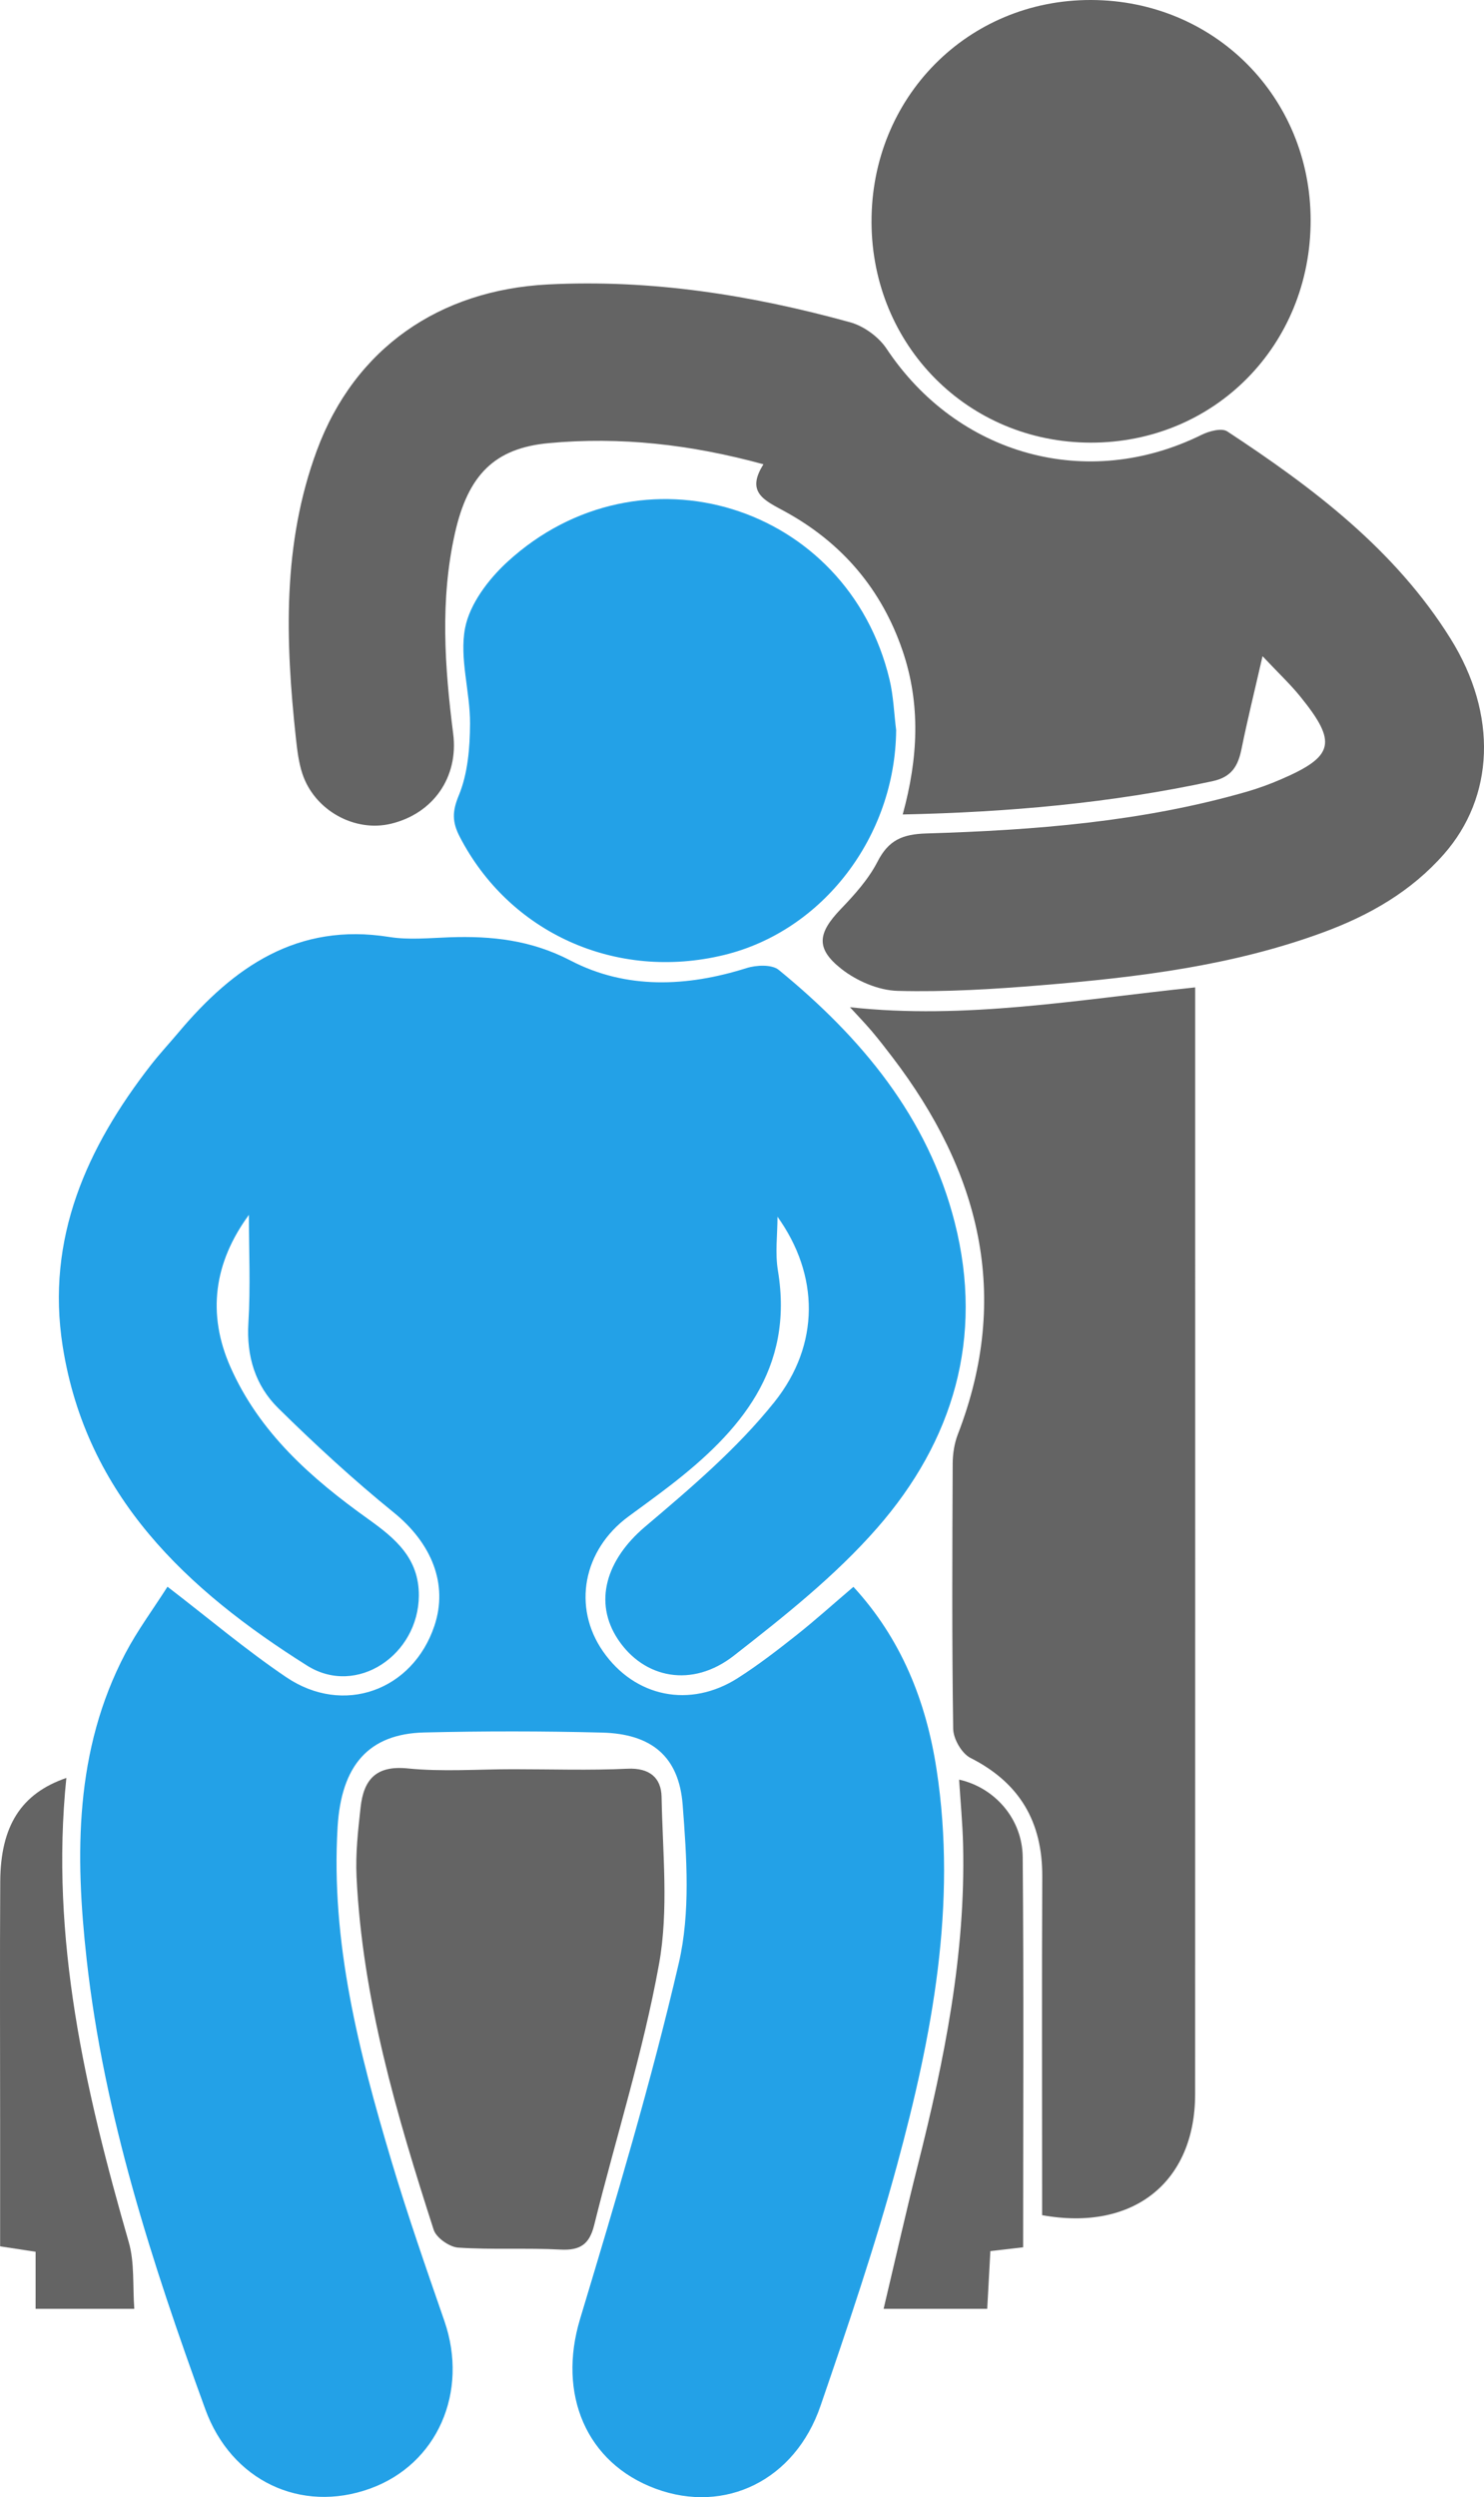
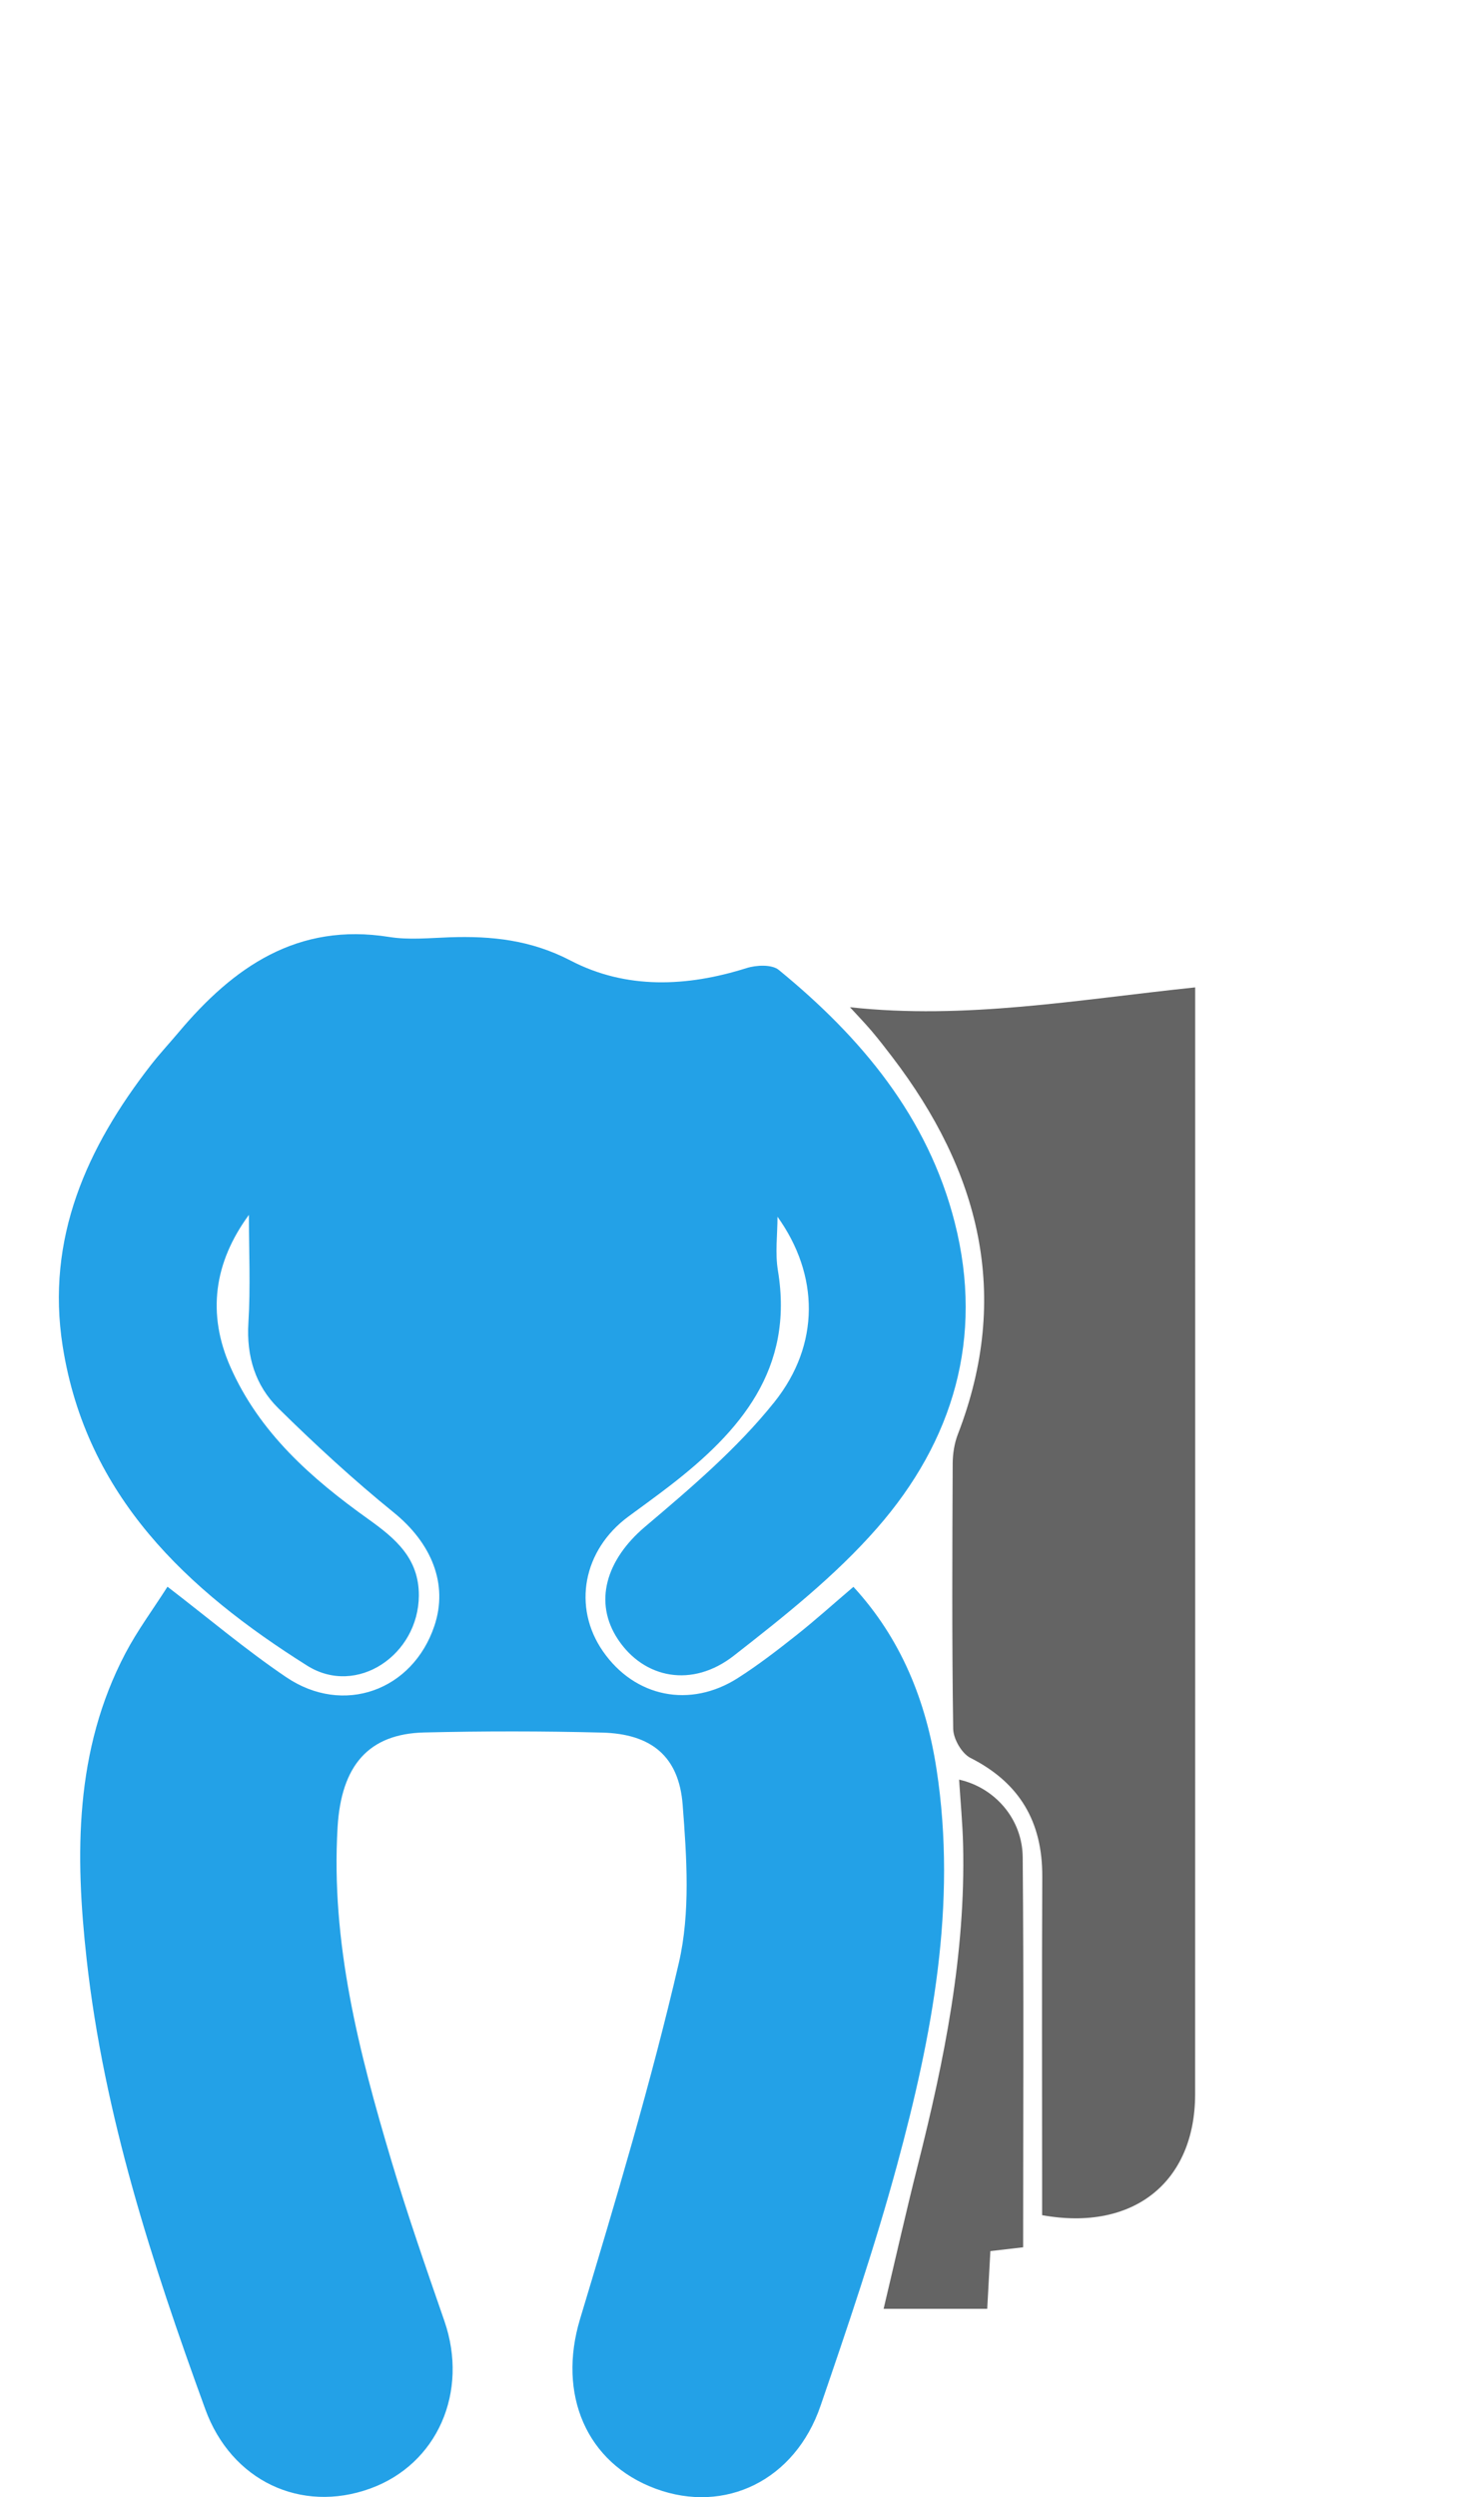
<svg xmlns="http://www.w3.org/2000/svg" version="1.1" id="Layer_1" x="0px" y="0px" width="123.078px" height="206.984px" viewBox="0 0 123.078 206.984" enable-background="new 0 0 123.078 206.984" xml:space="preserve">
  <path fill-rule="evenodd" clip-rule="evenodd" fill="#23A1E7" d="M20.642,100.698c-2.899,3.953-3.484,8.192-1.531,12.609  c2.411,5.453,6.716,9.24,11.43,12.605c2.246,1.604,4.214,3.247,4.197,6.343c-0.027,4.903-5.14,8.397-9.263,5.805  c-9.969-6.27-18.317-14.051-20.275-26.471c-1.405-8.913,1.984-16.478,7.338-23.344c0.717-0.919,1.515-1.774,2.265-2.667  c4.56-5.428,9.868-9.13,17.474-7.916c1.625,0.26,3.329,0.086,4.994,0.028c3.504-0.122,6.762,0.216,10.061,1.933  c4.599,2.393,9.628,2.184,14.59,0.617c0.812-0.256,2.097-0.312,2.663,0.151c6.837,5.59,12.372,12.184,14.601,20.949  c2.427,9.546-0.128,18.104-6.447,25.321c-3.468,3.961-7.701,7.314-11.877,10.574c-3.452,2.694-7.439,1.903-9.603-1.341  c-2.067-3.101-0.975-6.627,2.239-9.347c3.787-3.204,7.644-6.482,10.721-10.328c3.819-4.775,3.723-10.543,0.263-15.368  c0,1.488-0.207,3.01,0.034,4.458c1.36,8.173-3.128,13.347-8.981,17.857c-1.119,0.862-2.266,1.688-3.404,2.525  c-3.776,2.773-4.675,7.515-2.119,11.189c2.64,3.796,7.213,4.739,11.181,2.209c1.68-1.071,3.27-2.297,4.835-3.535  c1.563-1.235,3.046-2.574,4.752-4.026c3.967,4.31,6.028,9.469,6.896,15.137c1.718,11.2-0.367,22.075-3.279,32.798  c-1.828,6.729-4.079,13.353-6.346,19.952c-2.12,6.178-7.92,8.984-13.655,6.873c-5.801-2.136-8.161-7.859-6.291-14.063  c2.946-9.774,5.885-19.573,8.192-29.51c0.971-4.183,0.656-8.766,0.321-13.121c-0.312-4.049-2.631-5.881-6.685-5.985  c-4.914-0.126-9.835-0.127-14.749-0.01c-4.626,0.111-6.879,2.747-7.185,7.84c-0.573,9.561,1.77,18.648,4.463,27.667  c1.332,4.461,2.866,8.863,4.391,13.264c2.042,5.893-0.583,11.89-6.163,13.903c-5.73,2.068-11.501-0.646-13.661-6.572  c-4.42-12.127-8.406-24.397-9.842-37.293c-0.965-8.663-1.01-17.324,3.208-25.361c0.997-1.899,2.292-3.642,3.496-5.529  c3.421,2.626,6.515,5.248,9.855,7.504c4.739,3.201,10.479,1.107,12.282-4.261c1.164-3.468-0.243-6.859-3.37-9.392  c-3.338-2.704-6.515-5.63-9.578-8.646c-1.899-1.869-2.65-4.298-2.479-7.073C20.784,106.676,20.642,103.683,20.642,100.698z" />
-   <path fill-rule="evenodd" clip-rule="evenodd" fill="#646464" d="M104.71,54.389c-0.665,2.906-1.256,5.291-1.744,7.695  c-0.285,1.406-0.813,2.322-2.398,2.665c-8.405,1.816-16.908,2.575-25.7,2.759c1.275-4.642,1.51-9.116-0.015-13.582  c-1.749-5.121-5.046-8.95-9.739-11.521c-1.677-0.918-3.296-1.561-1.796-3.921c-6.048-1.657-11.882-2.3-17.801-1.755  c-4.485,0.413-6.694,2.618-7.784,7.458c-1.244,5.527-0.856,11.075-0.148,16.628c0.46,3.612-1.663,6.623-5.161,7.463  c-3.02,0.725-6.342-1.112-7.347-4.15c-0.309-0.935-0.427-1.946-0.535-2.932c-0.874-8.064-1.141-16.095,1.744-23.879  c3.133-8.454,10.157-13.28,19.16-13.74c8.571-0.438,16.872,0.877,25.062,3.136c1.136,0.313,2.368,1.209,3.021,2.191  c5.887,8.846,16.651,11.821,26.119,7.14c0.626-0.309,1.672-0.591,2.131-0.29c7.131,4.684,13.917,9.803,18.52,17.177  c3.947,6.322,3.626,13.134-0.551,17.874c-2.716,3.082-6.144,5.047-9.946,6.453c-7.55,2.793-15.451,3.748-23.396,4.402  c-3.977,0.328-7.98,0.576-11.962,0.47c-1.588-0.042-3.396-0.823-4.666-1.823c-2.162-1.702-1.949-2.974-0.037-4.968  c1.144-1.191,2.297-2.474,3.04-3.923c0.91-1.775,2.056-2.273,4.028-2.333c8.965-0.27,17.898-0.958,26.581-3.458  c0.952-0.274,1.891-0.617,2.801-1.008c4.464-1.917,4.746-3.063,1.651-6.88C107.01,56.709,106.036,55.797,104.71,54.389z" />
  <path fill-rule="evenodd" clip-rule="evenodd" fill="#646464" d="M70.493,83.485c9.573,1.048,18.893-0.629,28.631-1.644  c0,1.07,0,2.037,0,3.003c0,29.581,0.006,59.161-0.004,88.741c-0.003,7.261-5.103,11.398-12.69,10.023c0-0.813,0-1.689,0-2.567  c0-8.498-0.028-16.998,0.012-25.497c0.021-4.53-1.867-7.771-5.958-9.838c-0.72-0.364-1.417-1.576-1.43-2.407  c-0.109-7.331-0.074-14.664-0.041-21.997c0.004-0.812,0.139-1.672,0.431-2.426c4.456-11.527,1.796-21.799-5.452-31.276  c-0.557-0.728-1.116-1.454-1.709-2.151C71.703,84.769,71.08,84.126,70.493,83.485z" />
-   <path fill-rule="evenodd" clip-rule="evenodd" fill="#23A1E7" d="M74.324,60.52c-0.077,8.79-6.056,16.646-14.287,18.64  c-8.935,2.164-17.779-1.817-21.911-9.81c-0.612-1.185-0.642-2.059-0.079-3.411c0.752-1.808,0.925-3.95,0.937-5.95  c0.015-2.651-0.894-5.404-0.413-7.924c0.382-2,1.942-4.057,3.518-5.5c11.022-10.098,28.213-4.758,31.686,9.761  C74.101,57.689,74.147,59.12,74.324,60.52z" />
-   <path fill-rule="evenodd" clip-rule="evenodd" fill="#646464" d="M108.7,18.249c0.012,10.373-7.984,18.455-18.245,18.441  c-10.153-0.014-18.133-8.032-18.174-18.263C72.24,8.079,80.265-0.035,90.507,0C100.715,0.034,108.688,8.032,108.7,18.249z" />
-   <path fill-rule="evenodd" clip-rule="evenodd" fill="#646464" d="M42.547,146.645c3.166,0,6.335,0.107,9.494-0.041  c1.828-0.086,2.799,0.747,2.828,2.335c0.085,4.623,0.601,9.362-0.21,13.848c-1.32,7.306-3.59,14.438-5.385,21.662  c-0.394,1.584-1.171,2.098-2.784,2.012c-2.824-0.15-5.667,0.026-8.487-0.163c-0.729-0.049-1.82-0.814-2.035-1.479  c-3.08-9.548-5.913-19.168-6.398-29.279c-0.091-1.897,0.126-3.822,0.335-5.72c0.25-2.269,1.239-3.51,3.902-3.241  C36.694,146.869,39.632,146.644,42.547,146.645z" />
-   <path fill-rule="evenodd" clip-rule="evenodd" fill="#646464" d="M2.953,186.642c-1.124-0.172-1.929-0.295-2.943-0.449  c0-3.558,0-7.035,0-10.513c0-6.577-0.029-13.154,0.01-19.731c0.027-4.618,1.746-7.298,5.484-8.581  c-1.367,13.281,1.563,25.924,5.178,38.489c0.486,1.688,0.313,3.567,0.456,5.516c-2.909,0-5.448,0-8.186,0  C2.953,189.775,2.953,188.307,2.953,186.642z" />
  <path fill-rule="evenodd" clip-rule="evenodd" fill="#646464" d="M84.855,186.271c-1.05,0.122-1.782,0.207-2.717,0.315  c-0.087,1.595-0.171,3.128-0.261,4.784c-2.725,0-5.263,0-8.593,0c0.992-4.181,1.867-8.076,2.845-11.945  c2.199-8.698,3.961-17.456,3.747-26.491c-0.043-1.814-0.219-3.626-0.332-5.427c2.923,0.649,5.249,3.221,5.276,6.438  C84.912,164.666,84.855,175.388,84.855,186.271z" />
</svg>